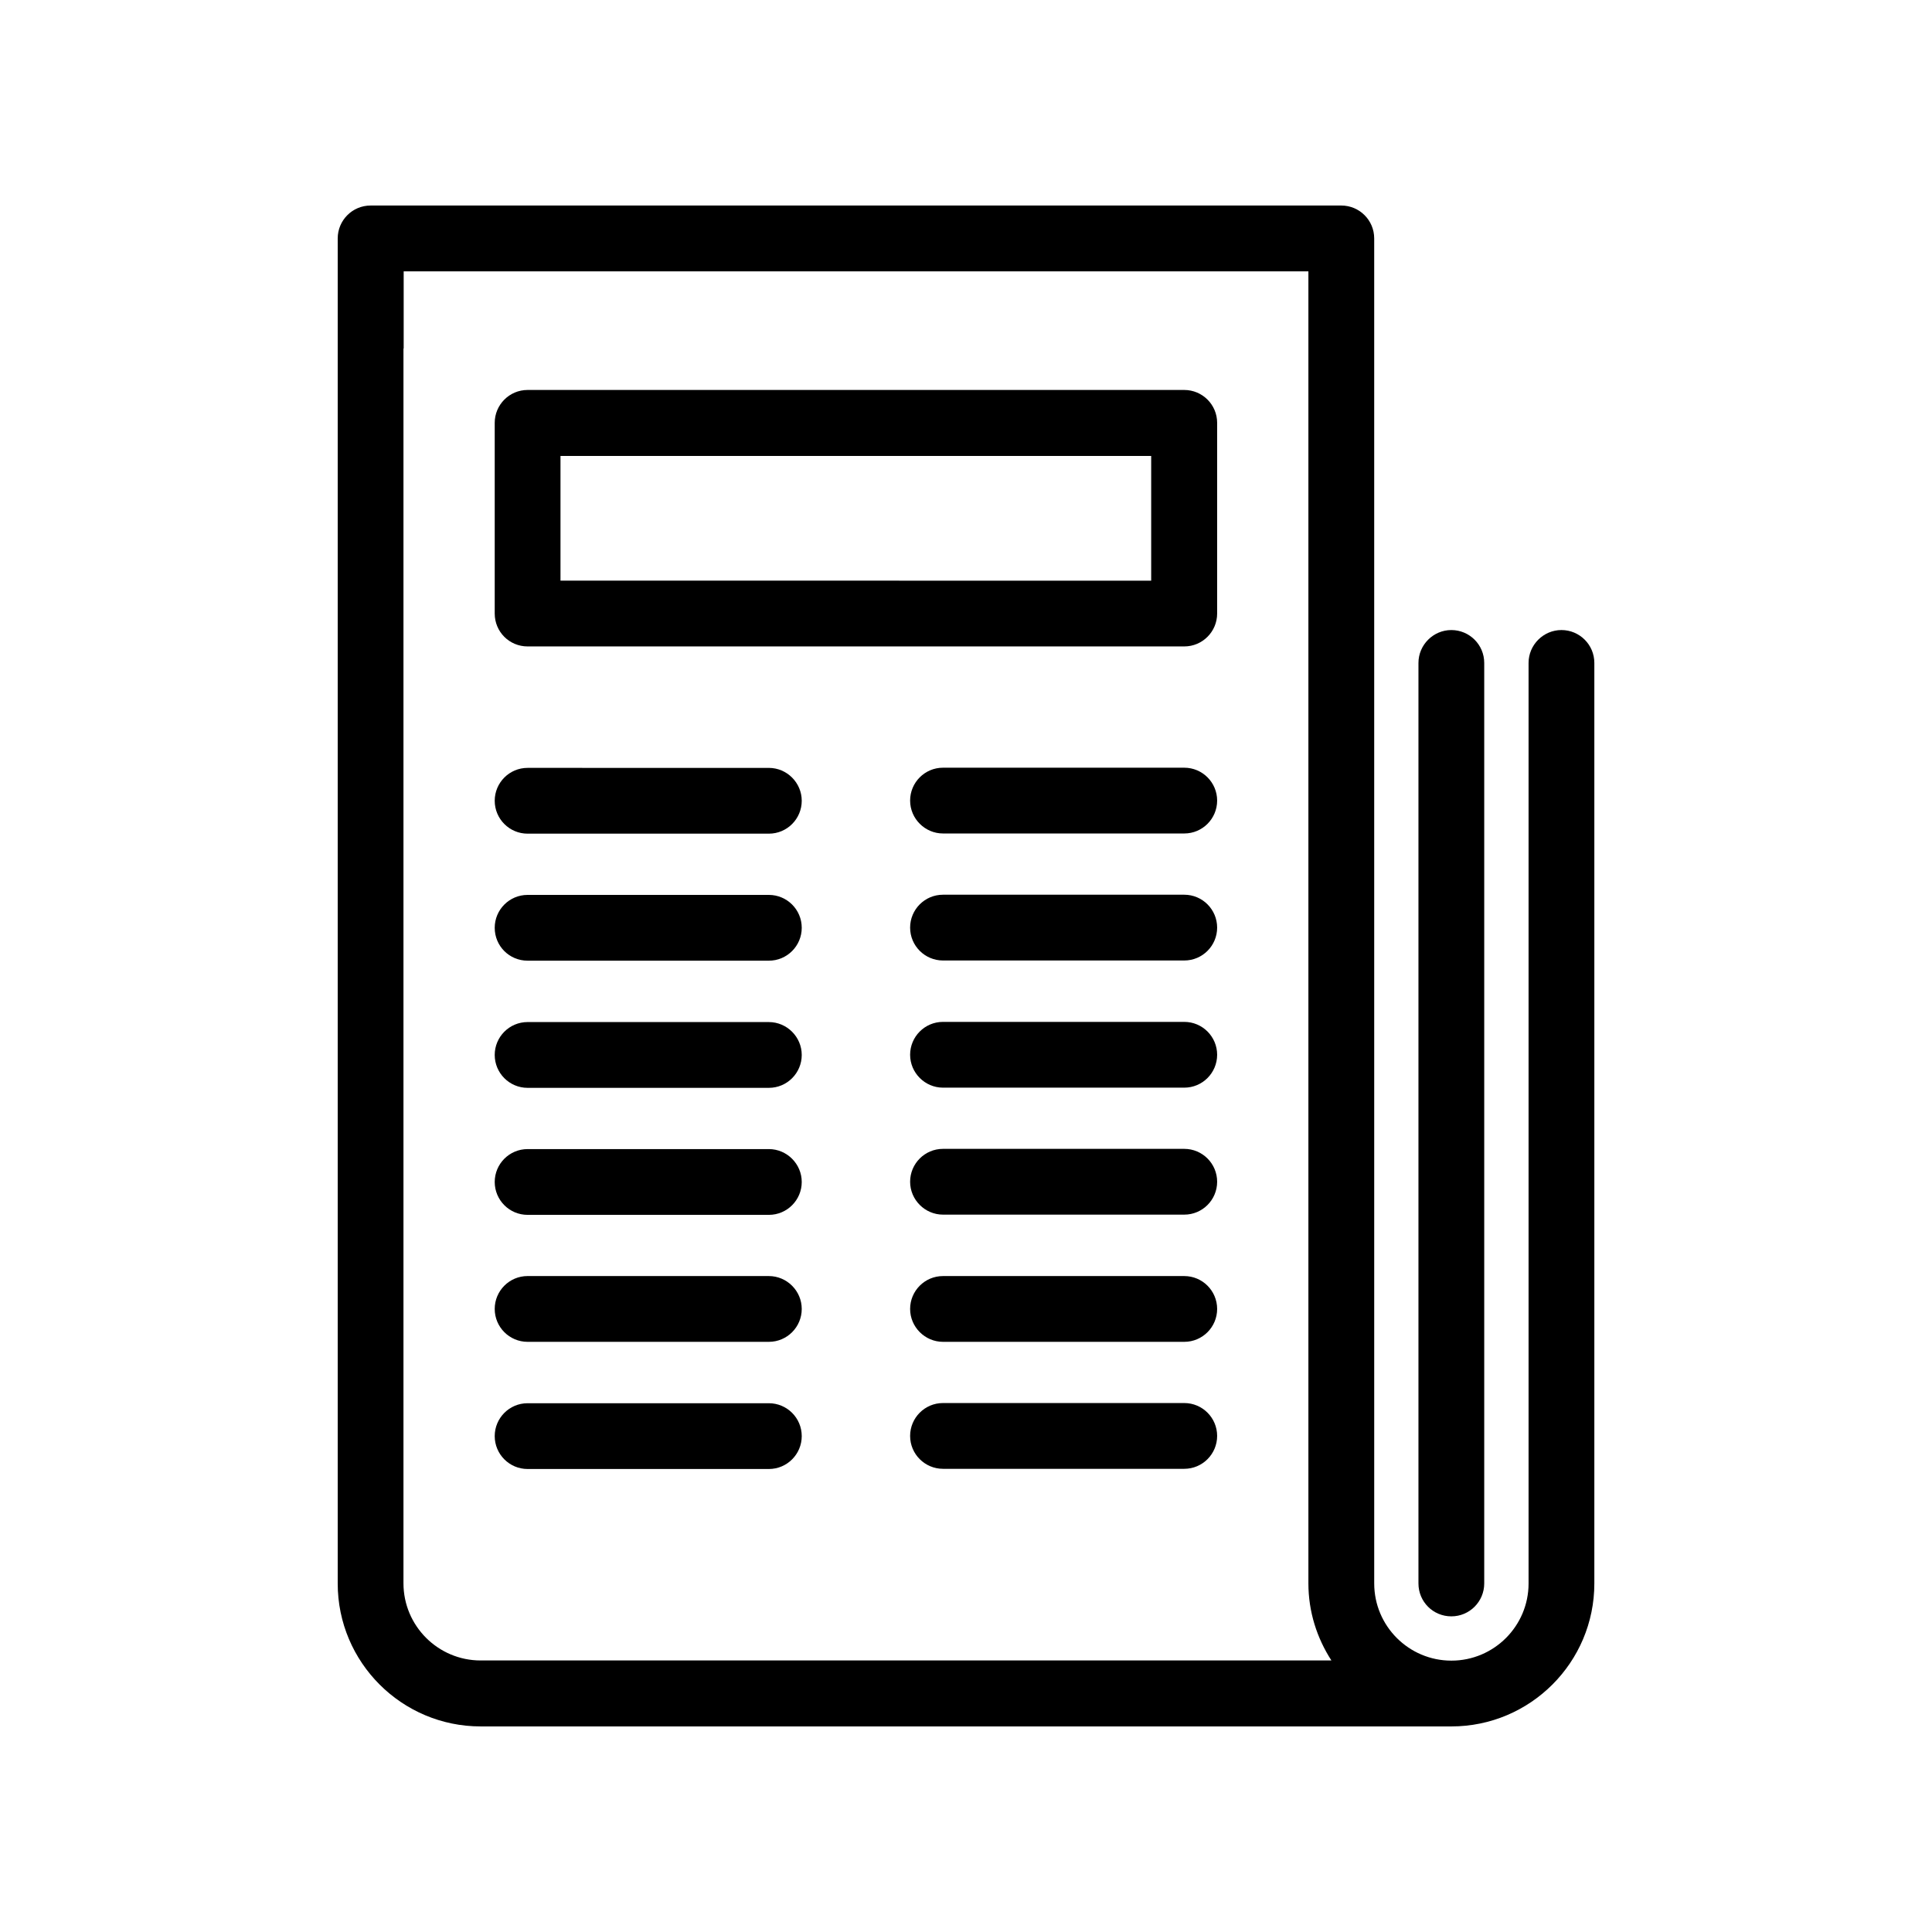
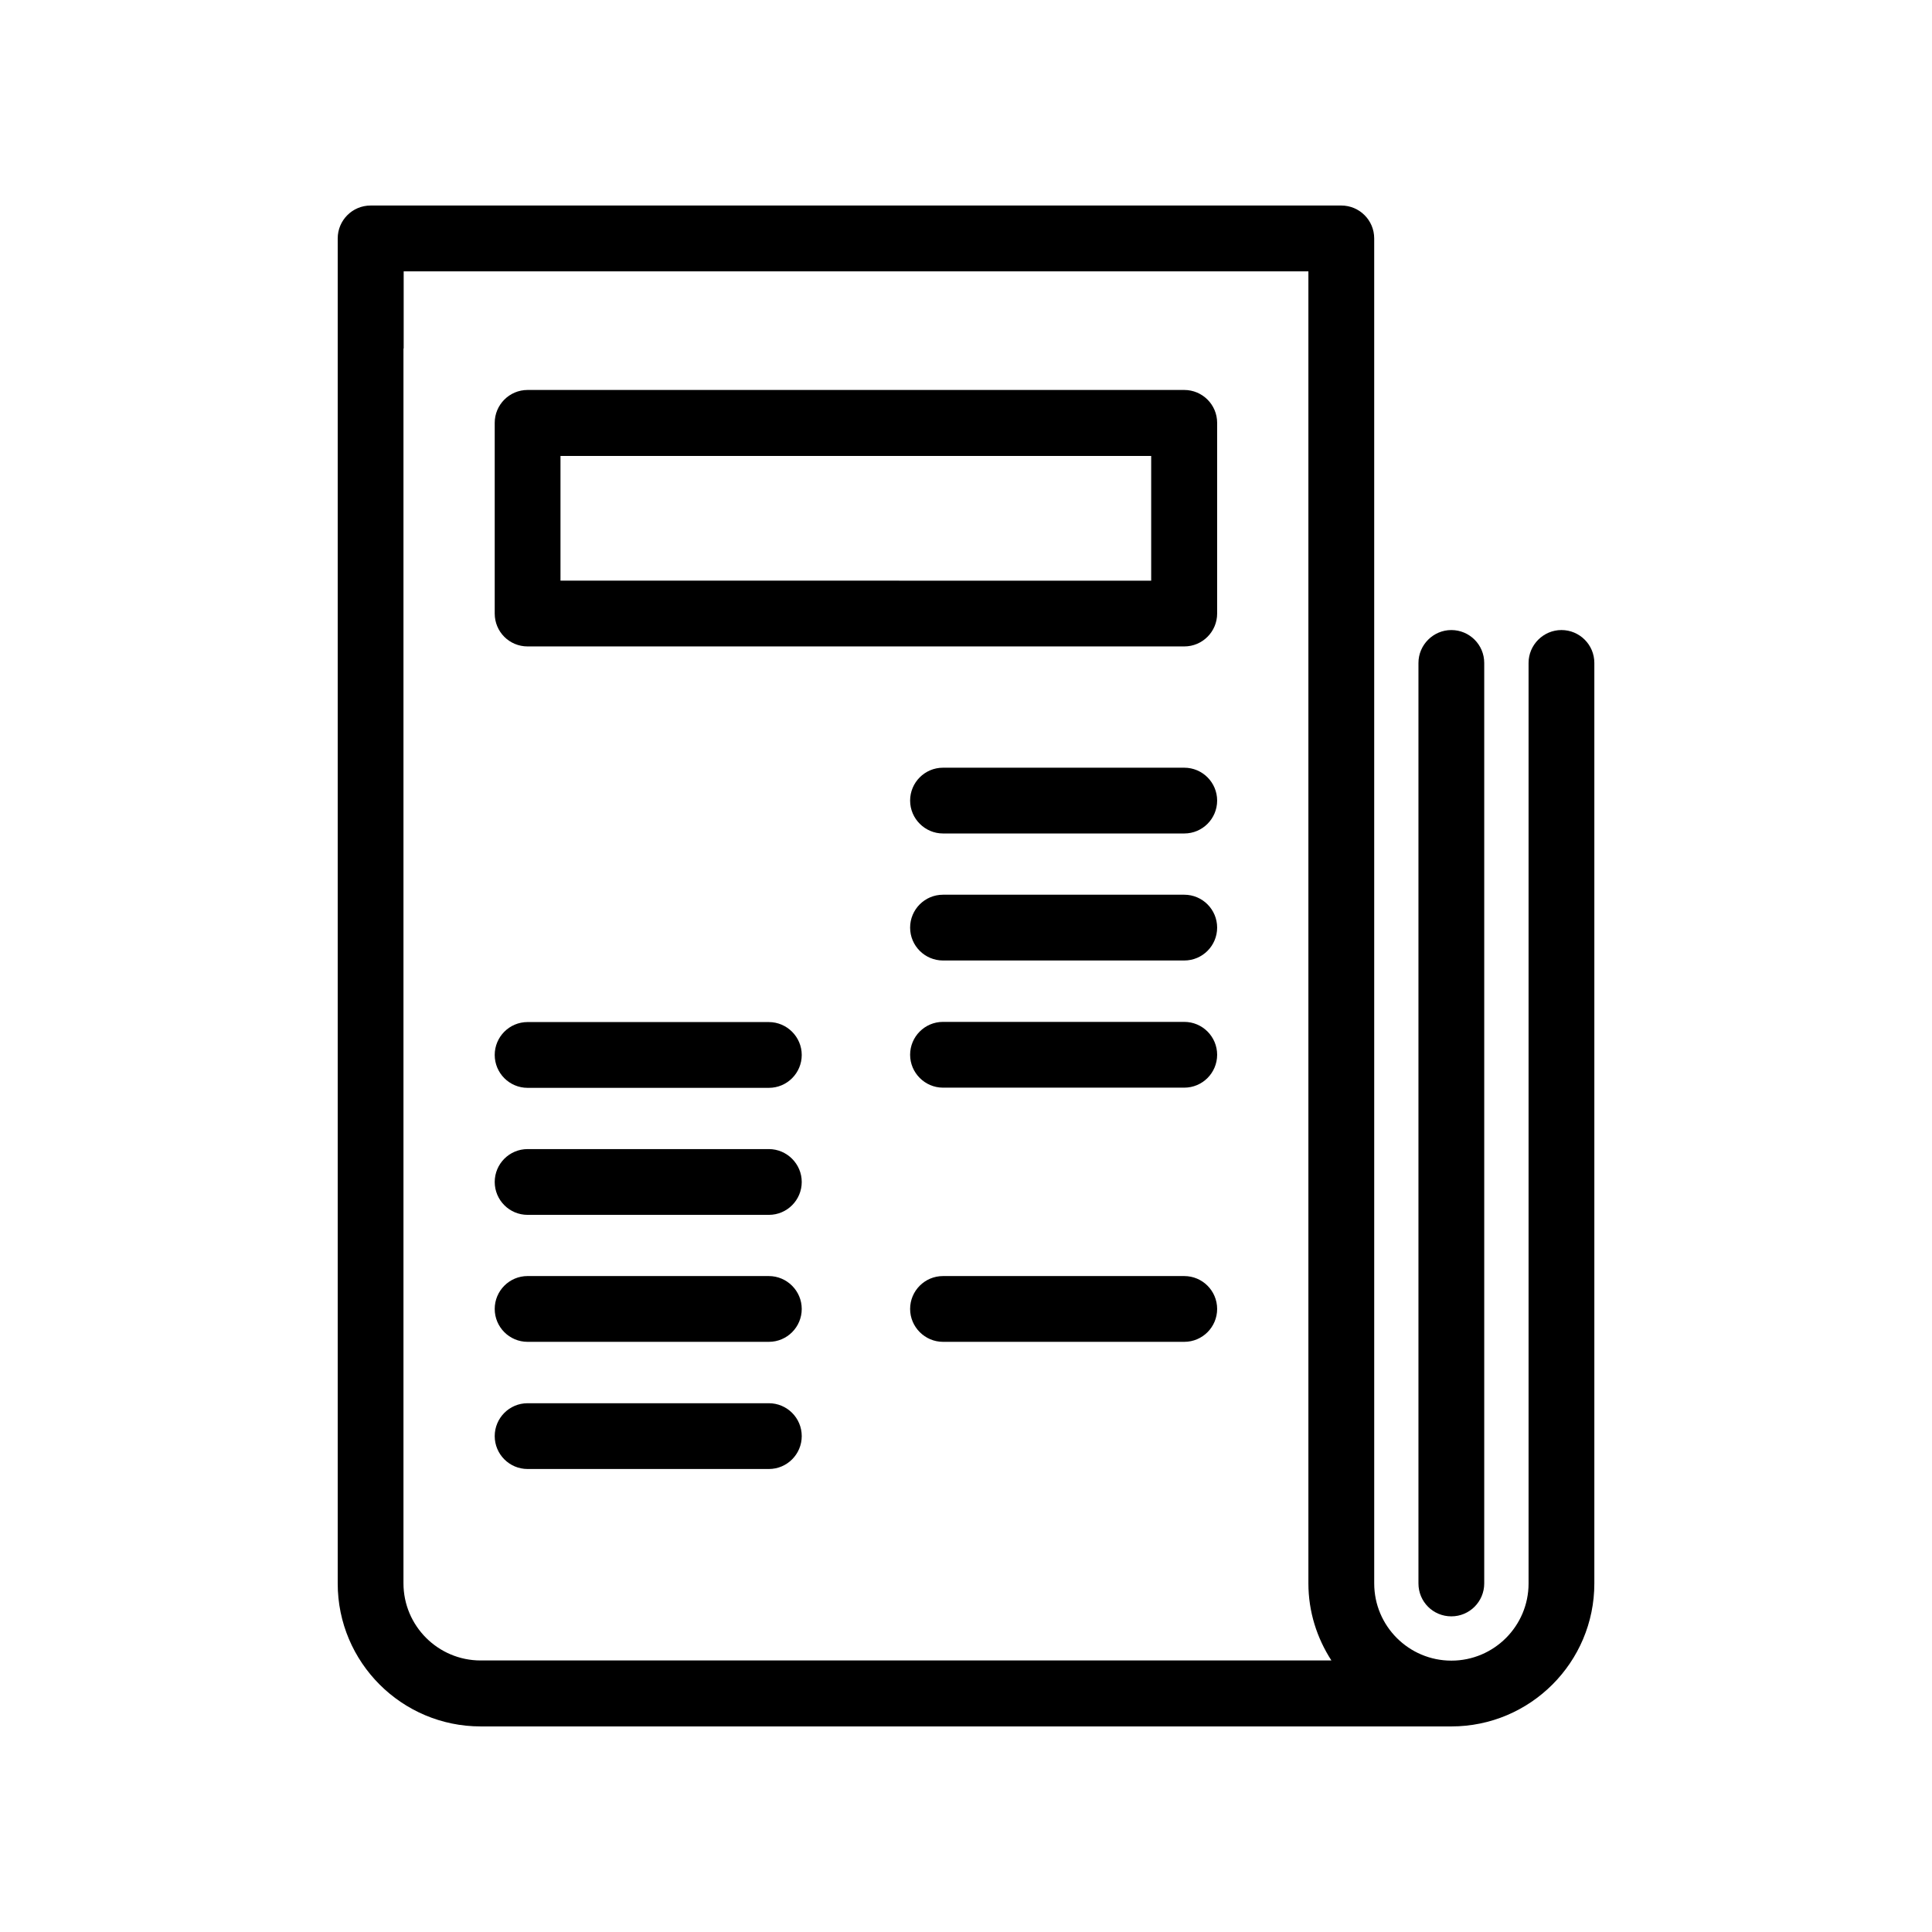
<svg xmlns="http://www.w3.org/2000/svg" fill="#000000" width="800px" height="800px" version="1.1" viewBox="144 144 512 512">
  <g>
    <path d="m283.82 315.31h174.02c4.836 0 8.715-3.93 8.715-8.715v-50.535c0-4.836-3.93-8.715-8.715-8.715h-174.02c-4.836 0-8.715 3.93-8.715 8.715v50.531c0 4.84 3.879 8.719 8.715 8.719zm8.715-50.48h156.54v33.051l-156.54-0.004z" />
-     <path d="m283.82 364.93h63.934c4.836 0 8.715-3.93 8.715-8.715s-3.93-8.715-8.715-8.715l-63.934-0.004c-4.836 0-8.715 3.93-8.715 8.715 0 4.789 3.879 8.719 8.715 8.719z" />
    <path d="m457.84 347.45h-63.934c-4.836 0-8.715 3.93-8.715 8.715 0 4.785 3.93 8.715 8.715 8.715h63.934c4.836 0 8.715-3.93 8.715-8.715 0-4.785-3.879-8.715-8.715-8.715z" />
-     <path d="m283.82 398.59h63.934c4.836 0 8.715-3.93 8.715-8.715 0-4.836-3.93-8.715-8.715-8.715h-63.934c-4.836 0-8.715 3.93-8.715 8.715 0 4.836 3.879 8.715 8.715 8.715z" />
    <path d="m457.84 381.11h-63.934c-4.836 0-8.715 3.93-8.715 8.715 0 4.836 3.93 8.715 8.715 8.715h63.934c4.836 0 8.715-3.93 8.715-8.715 0-4.785-3.879-8.715-8.715-8.715z" />
    <path d="m283.82 432.29h63.934c4.836 0 8.715-3.93 8.715-8.715s-3.93-8.715-8.715-8.715l-63.934-0.004c-4.836 0-8.715 3.93-8.715 8.715 0 4.789 3.879 8.719 8.715 8.719z" />
    <path d="m457.84 414.81h-63.934c-4.836 0-8.715 3.93-8.715 8.715 0 4.785 3.93 8.715 8.715 8.715h63.934c4.836 0 8.715-3.93 8.715-8.715 0-4.785-3.879-8.715-8.715-8.715z" />
    <path d="m283.82 465.95h63.934c4.836 0 8.715-3.93 8.715-8.715 0-4.785-3.93-8.715-8.715-8.715h-63.934c-4.836 0-8.715 3.93-8.715 8.715 0 4.785 3.879 8.715 8.715 8.715z" />
-     <path d="m457.84 448.46h-63.934c-4.836 0-8.715 3.93-8.715 8.715 0 4.785 3.93 8.715 8.715 8.715h63.934c4.836 0 8.715-3.93 8.715-8.715 0-4.785-3.879-8.715-8.715-8.715z" />
    <path d="m283.82 499.6h63.934c4.836 0 8.715-3.93 8.715-8.715 0-4.785-3.93-8.715-8.715-8.715l-63.934-0.004c-4.836 0-8.715 3.93-8.715 8.715 0 4.789 3.879 8.719 8.715 8.719z" />
    <path d="m457.84 482.17h-63.934c-4.836 0-8.715 3.93-8.715 8.715 0 4.785 3.93 8.715 8.715 8.715h63.934c4.836 0 8.715-3.93 8.715-8.715 0-4.785-3.879-8.715-8.715-8.715z" />
    <path d="m283.82 533.3h63.934c4.836 0 8.715-3.93 8.715-8.715 0-4.836-3.93-8.715-8.715-8.715h-63.934c-4.836 0-8.715 3.93-8.715 8.715s3.879 8.715 8.715 8.715z" />
-     <path d="m457.84 515.82h-63.934c-4.836 0-8.715 3.93-8.715 8.715 0 4.836 3.93 8.715 8.715 8.715h63.934c4.836 0 8.715-3.93 8.715-8.715 0-4.785-3.879-8.715-8.715-8.715z" />
    <path d="m271.38 601.52h257.25c20.906 0 37.887-16.977 37.887-37.887v-243.95c0-4.836-3.93-8.715-8.715-8.715-4.785 0-8.715 3.93-8.715 8.715v243.95c0 11.285-9.168 20.453-20.453 20.453s-20.453-9.168-20.453-20.453l-0.004-243.95v-112.5c0-4.836-3.93-8.715-8.715-8.715h-257.25c-4.836 0-8.715 3.93-8.715 8.715v356.45c-0.004 20.906 16.977 37.887 37.883 37.887zm-20.402-365.16v-20.453h239.76v347.68c0 7.559 2.266 14.508 6.098 20.453h-225.46c-11.285 0-20.453-9.168-20.453-20.453v-327.23z" />
    <path d="m528.62 572.35c4.836 0 8.715-3.93 8.715-8.715v-243.95c0-4.836-3.93-8.715-8.715-8.715s-8.715 3.93-8.715 8.715v243.95c0 4.836 3.879 8.715 8.715 8.715z" />
  </g>
</svg>